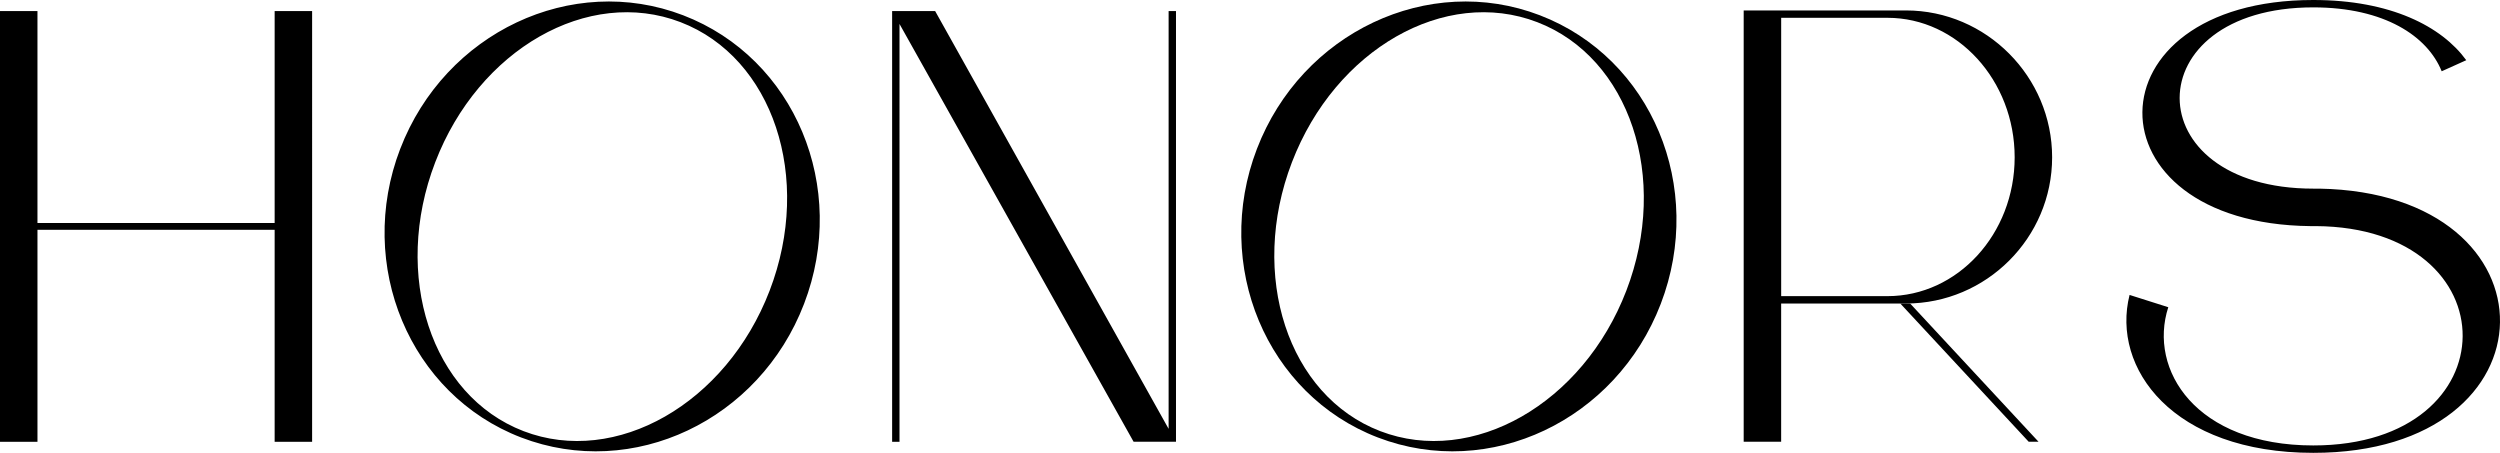
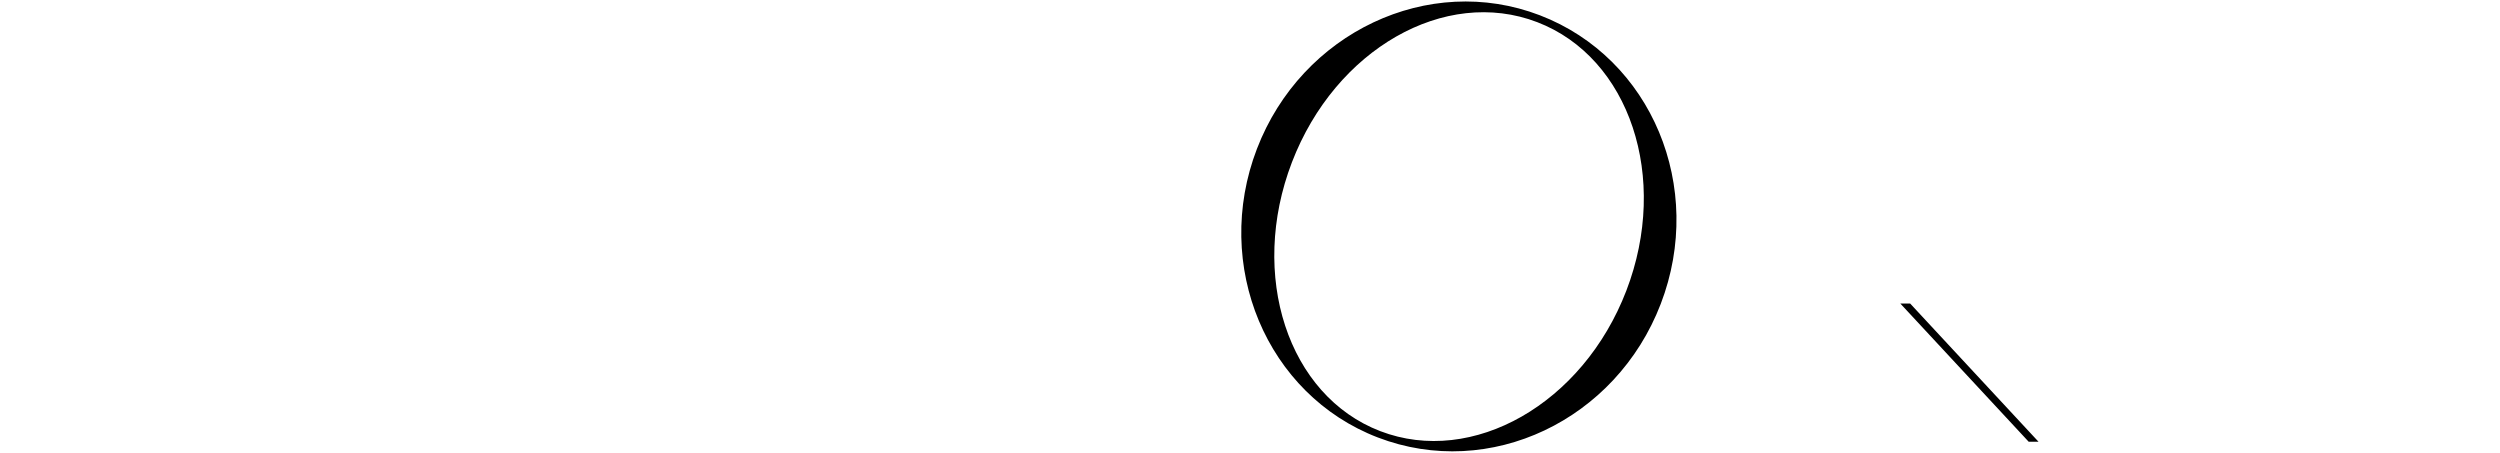
<svg xmlns="http://www.w3.org/2000/svg" overflow="visible" viewBox="0 0 325 58.87" fill="none" display="block">
  <g fill="currentColor">
    <path d="M247.038 39.455l16.693 17.973h1.278l-16.693-17.973M199.84 2.88c12.007 4.61 17.224 20.215 11.585 34.905-5.64 14.69-19.987 22.872-31.994 18.262-12.006-4.61-17.12-20.261-11.48-34.952C173.59 6.405 187.836-1.73 199.84 2.88zm-36.439 16.472c-5.811 15.137 1.248 31.963 15.714 37.518 14.541 5.582 30.972-2.229 36.783-17.366S214.724 7.57 200.184 1.986c-14.467-5.552-30.972 2.229-36.783 17.366z" />
-     <path d="M231.553 38.5V2.315h13.818c9.105 0 16.535 8.146 16.535 18.131s-7.43 18.052-16.535 18.052h-13.818zm13.897.958h2.316c10.464 0 19.011-8.546 19.011-19.011s-8.547-19.09-19.011-19.09h-21.087v56.072h4.871v-17.97h12.62M88.468 2.88c12.007 4.61 17.224 20.215 11.584 34.905-5.64 14.69-19.986 22.872-31.993 18.262-12.006-4.61-17.12-20.261-11.48-34.952C62.217 6.405 76.46-1.73 88.467 2.88zm-36.44 16.472c-5.81 15.137 1.248 31.963 15.715 37.518 14.54 5.582 30.972-2.229 36.783-17.366S103.352 7.568 88.811 1.986C74.344-3.566 57.84 4.215 52.03 19.352zm248.298 10.042h.719c25.561.16 25.479 28.514-.319 28.514-15.257 0-21.485-9.824-18.85-17.97l-5.032-1.597c-2.398 9.506 5.59 20.529 23.882 20.529 32.11 0 32.35-33.786.798-34.347h-.798c-23.163 0-23.163-23.564 0-23.564 9.266 0 14.856 3.754 16.693 8.307l3.195-1.439C317.419 3.436 310.79 0 300.726 0c-29.473 0-29.634 29.075-.4 29.394zM115.977 57.43h.959V3.114l30.432 54.314h5.511V1.436h-.959V55.75L121.567 1.436h-5.59V57.43zM0 57.431h4.871V29.874h30.833V57.43h4.871V1.436h-4.871v27.558H4.87V1.436H0V57.43z" />
  </g>
</svg>